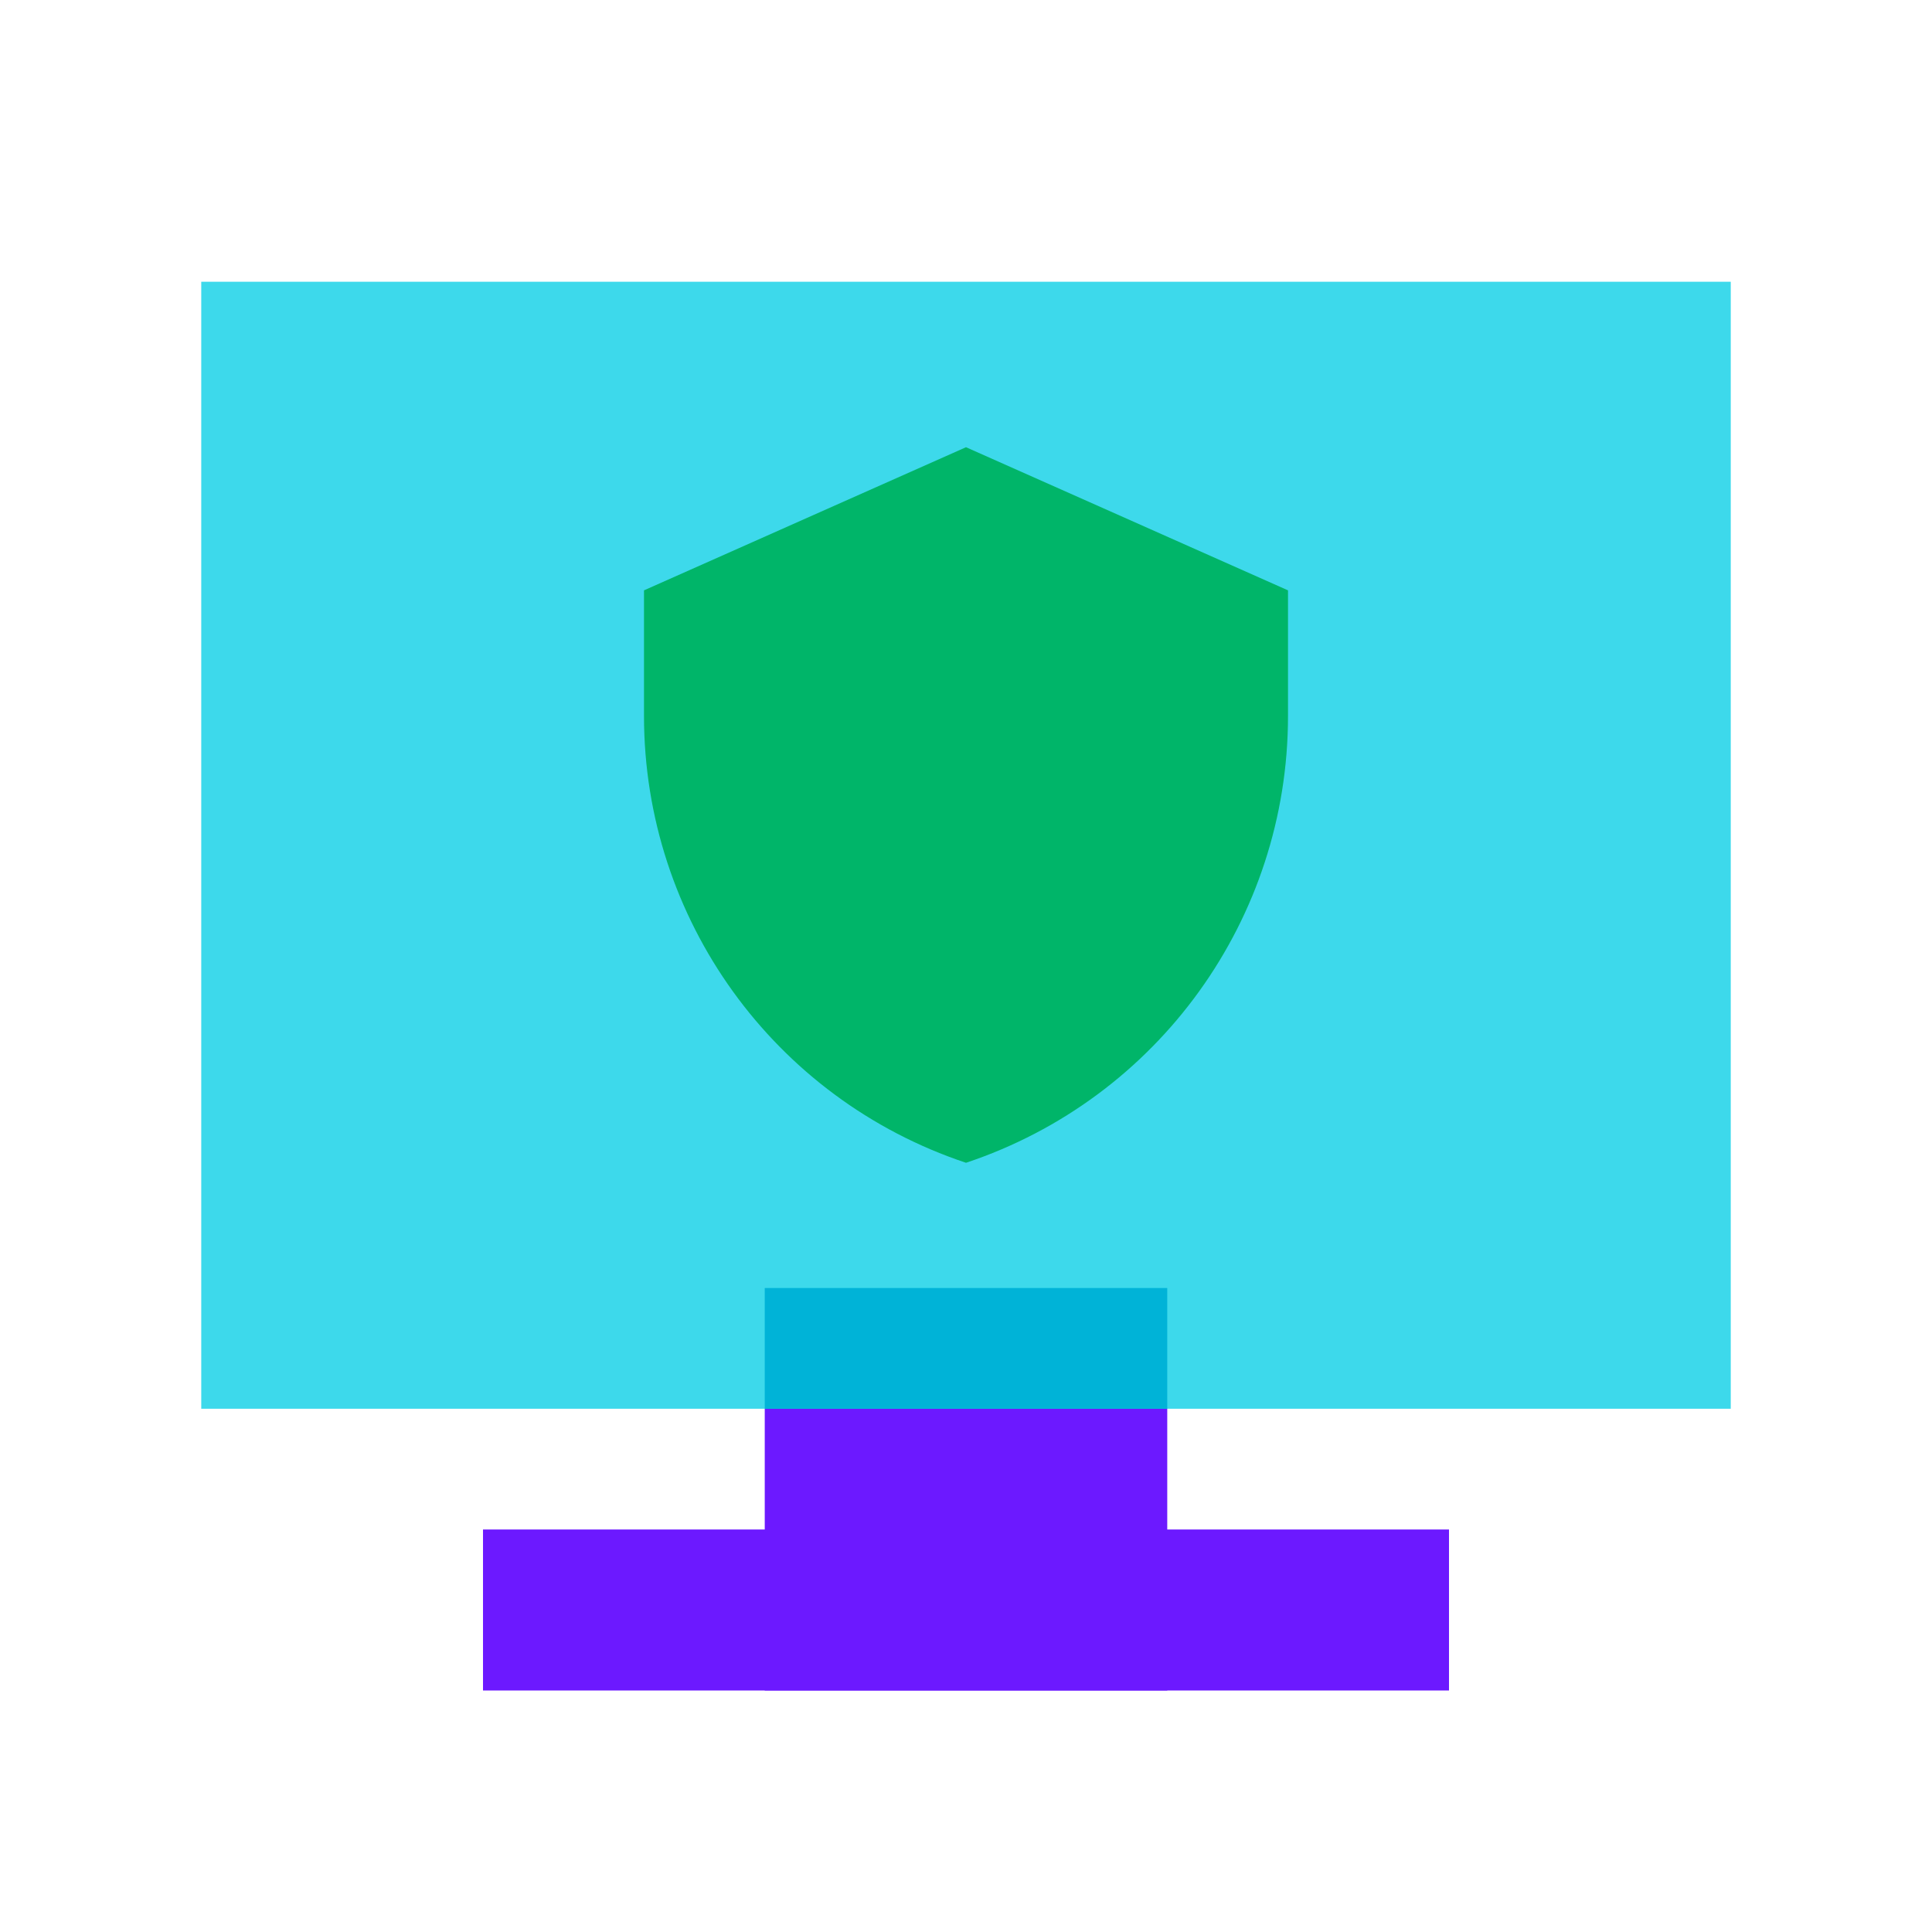
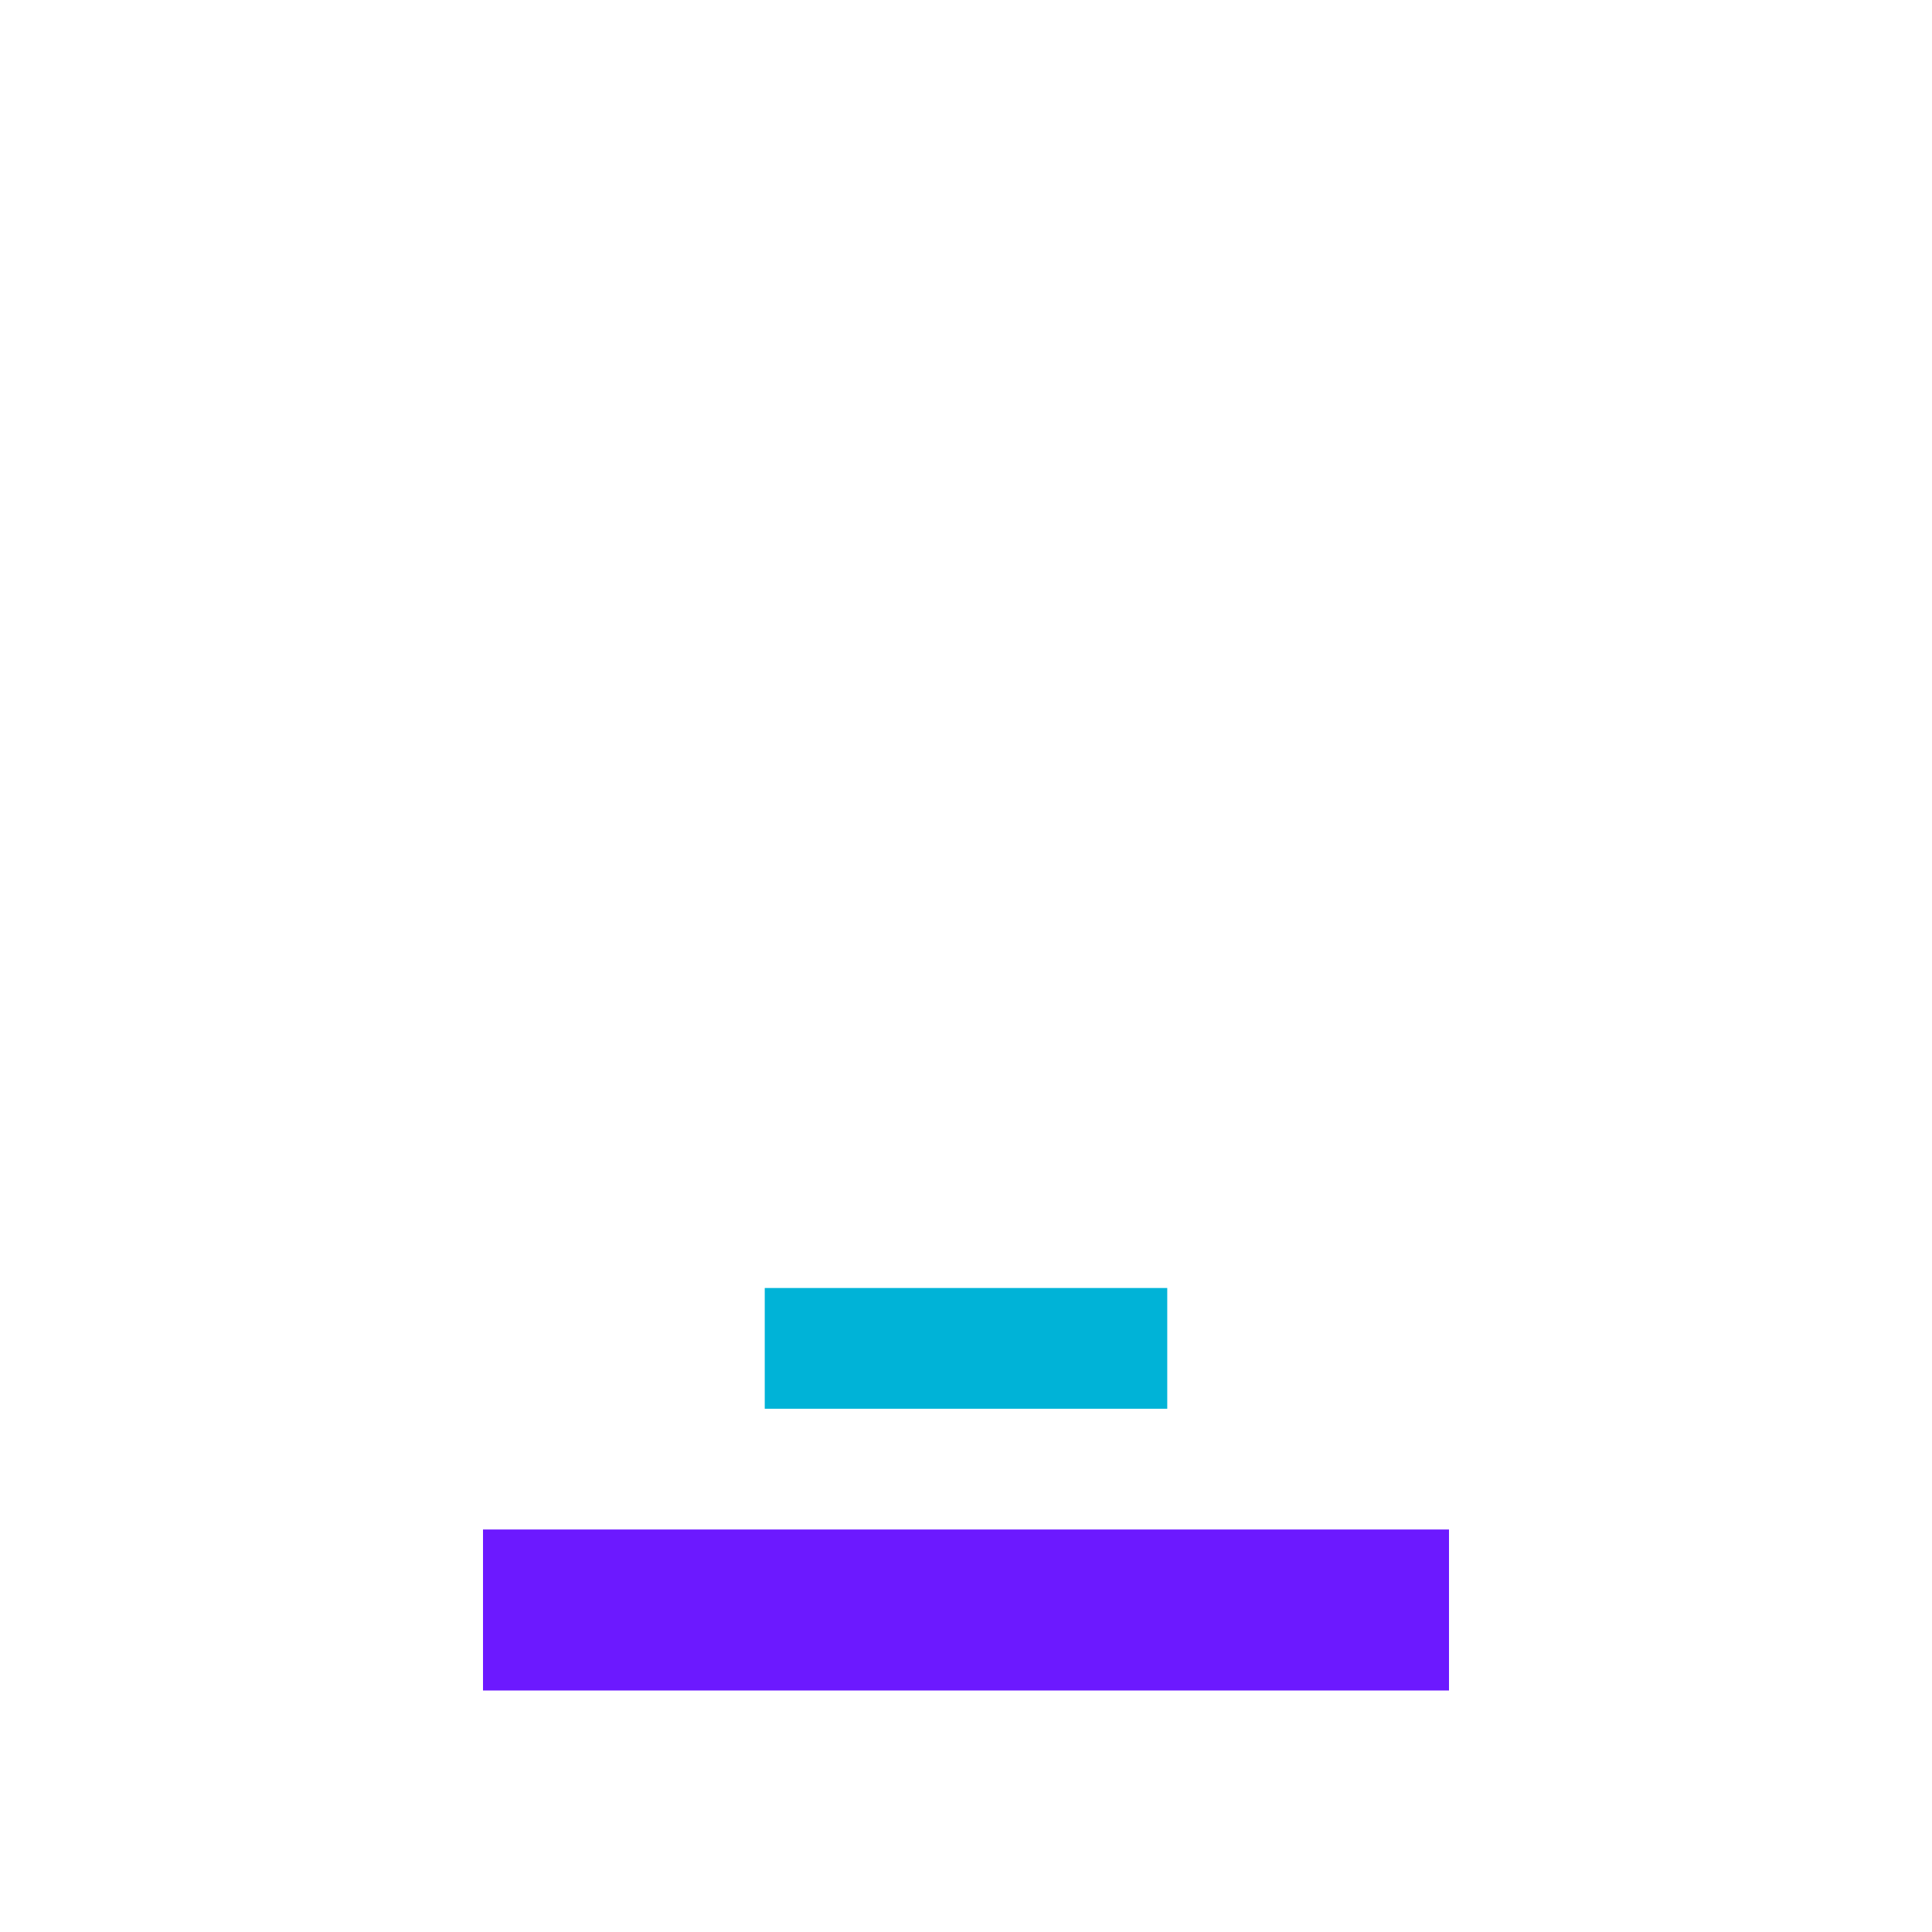
<svg xmlns="http://www.w3.org/2000/svg" viewBox="0 0 48 48" width="48px" height="48px">
-   <rect width="10" height="10" x="19" y="32" fill="#6c19ff" />
  <rect width="24" height="4" x="12" y="38" fill="#6c19ff" />
-   <rect width="38" height="28" x="5" y="7" fill="#3dd9eb" />
  <rect width="10" height="3" x="19" y="32" fill="#00b3d7" />
-   <path fill="#00b569" d="M24,11.111l-8,3.556v3.123c0,5.036,3.222,9.507,8,11.099c4.778-1.593,8-6.063,8-11.099v-3.123 L24,11.111z" />
</svg>